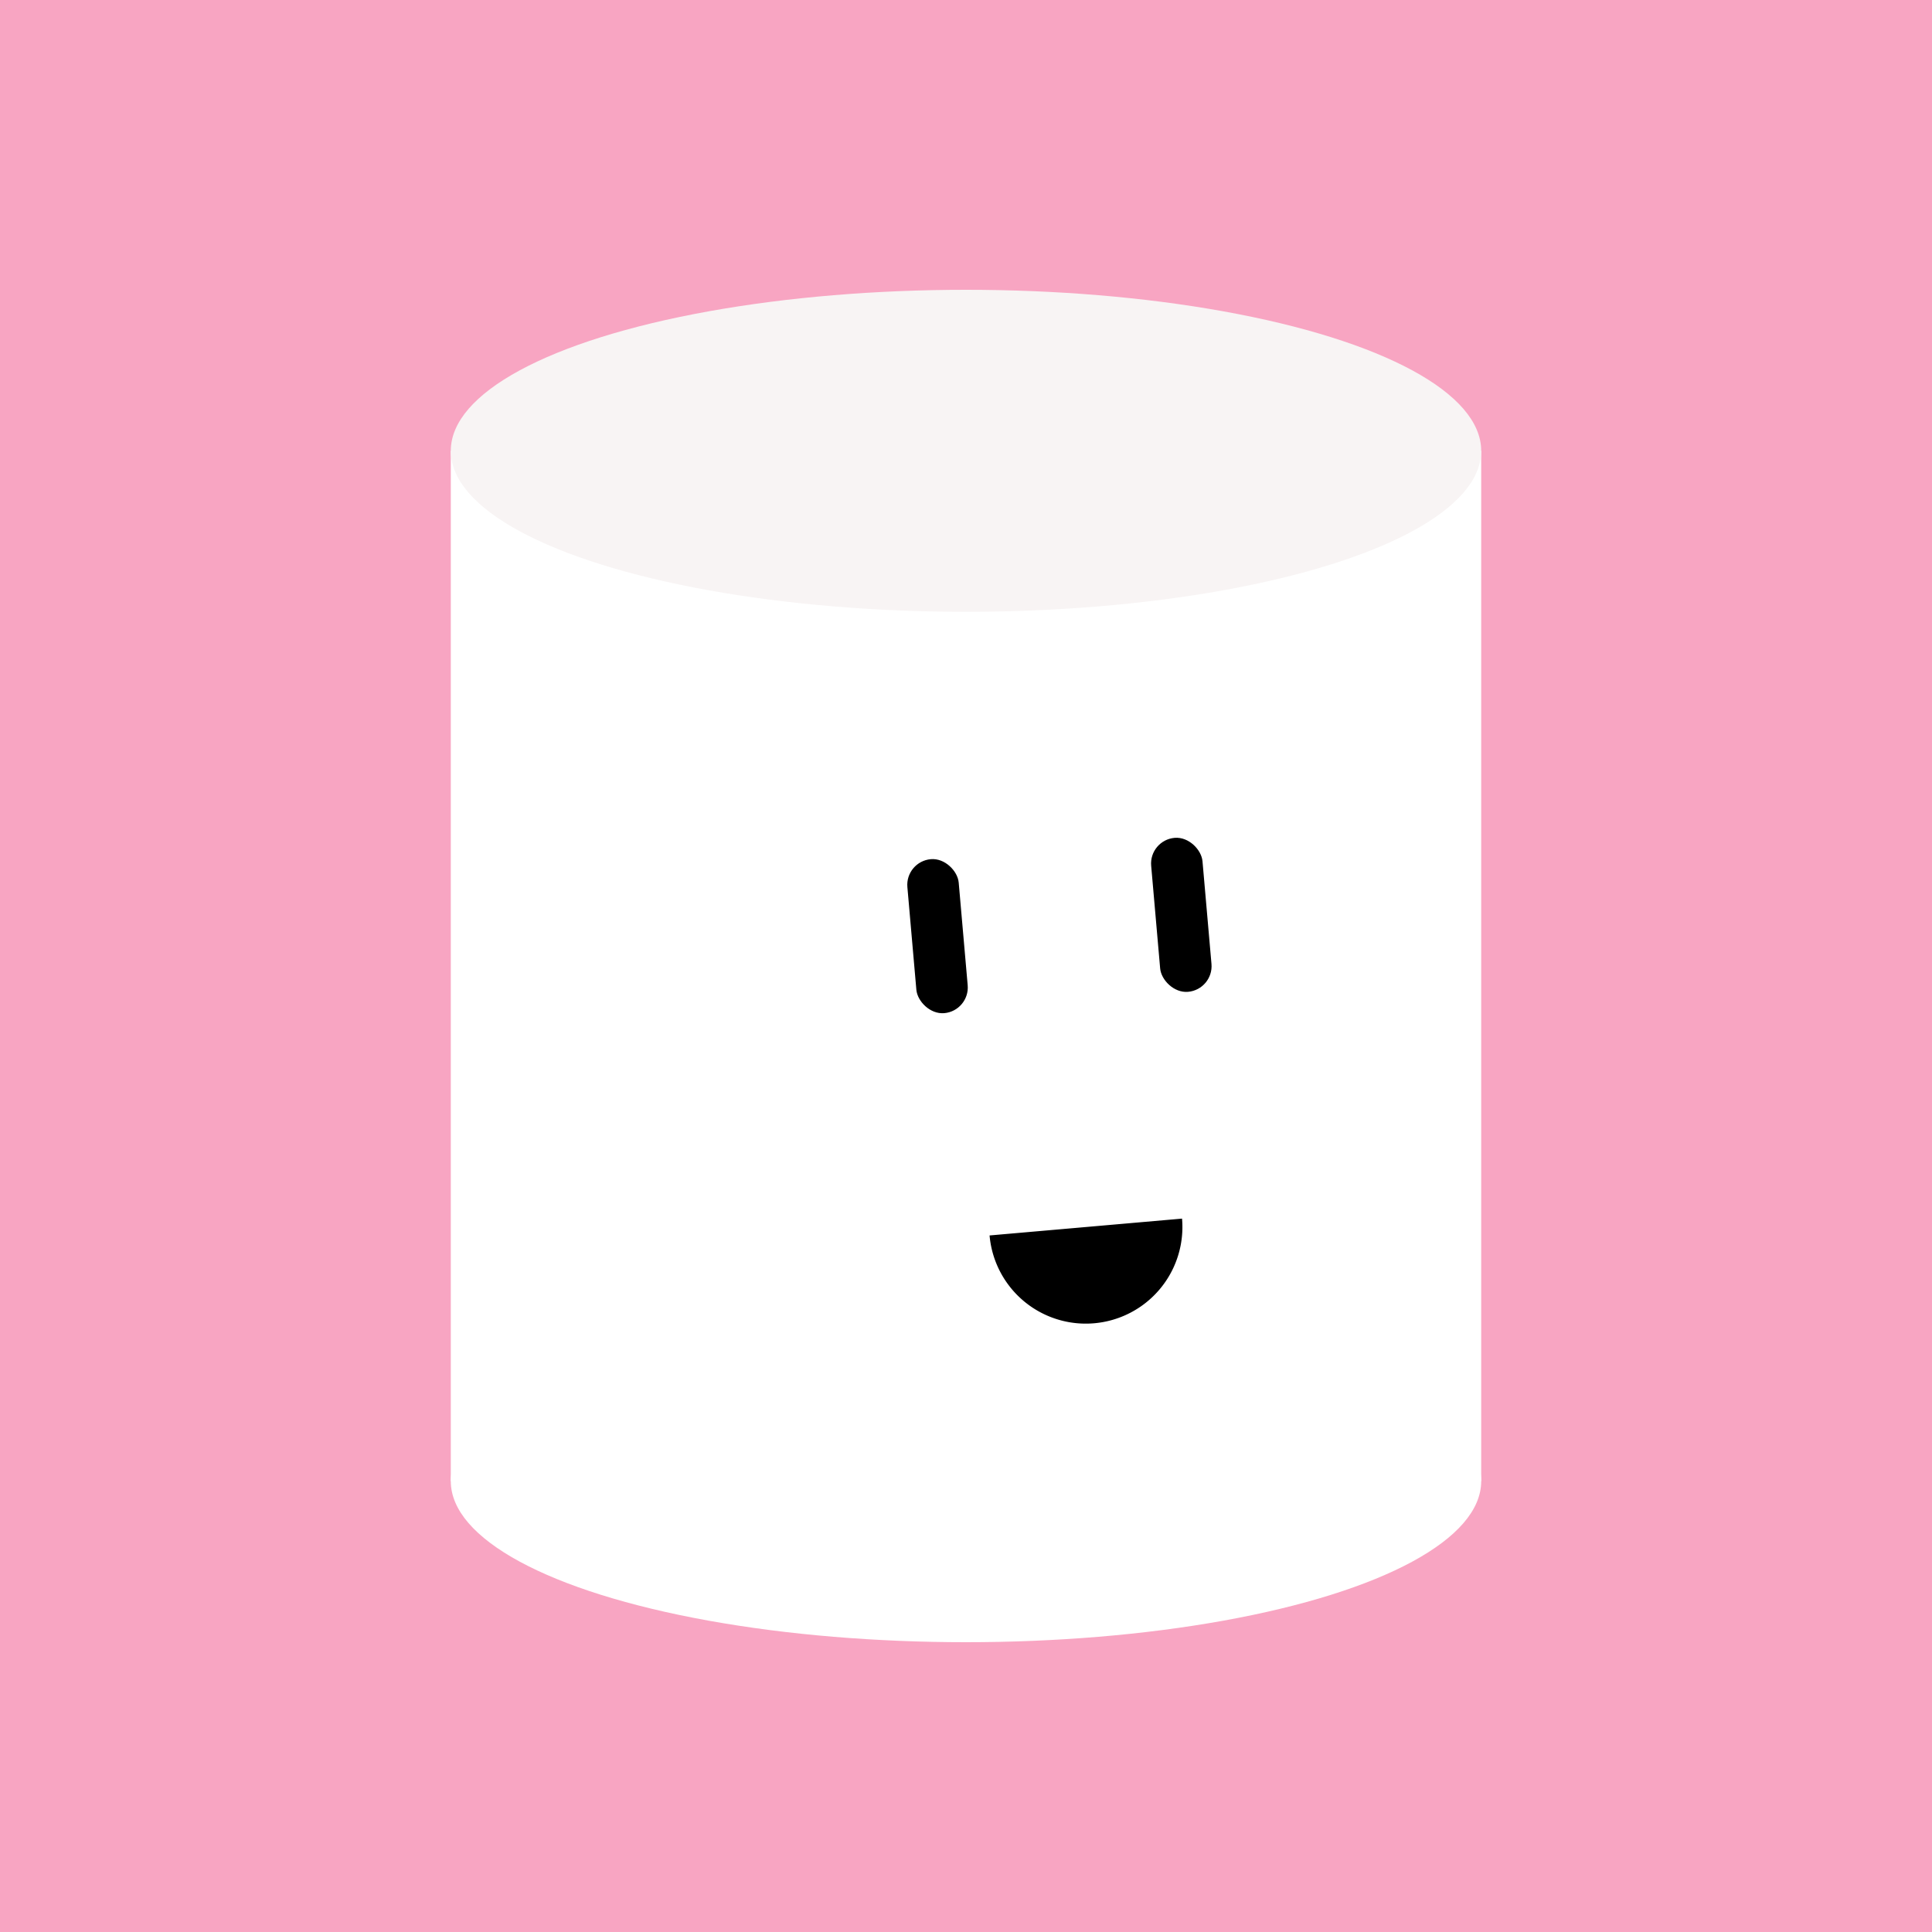
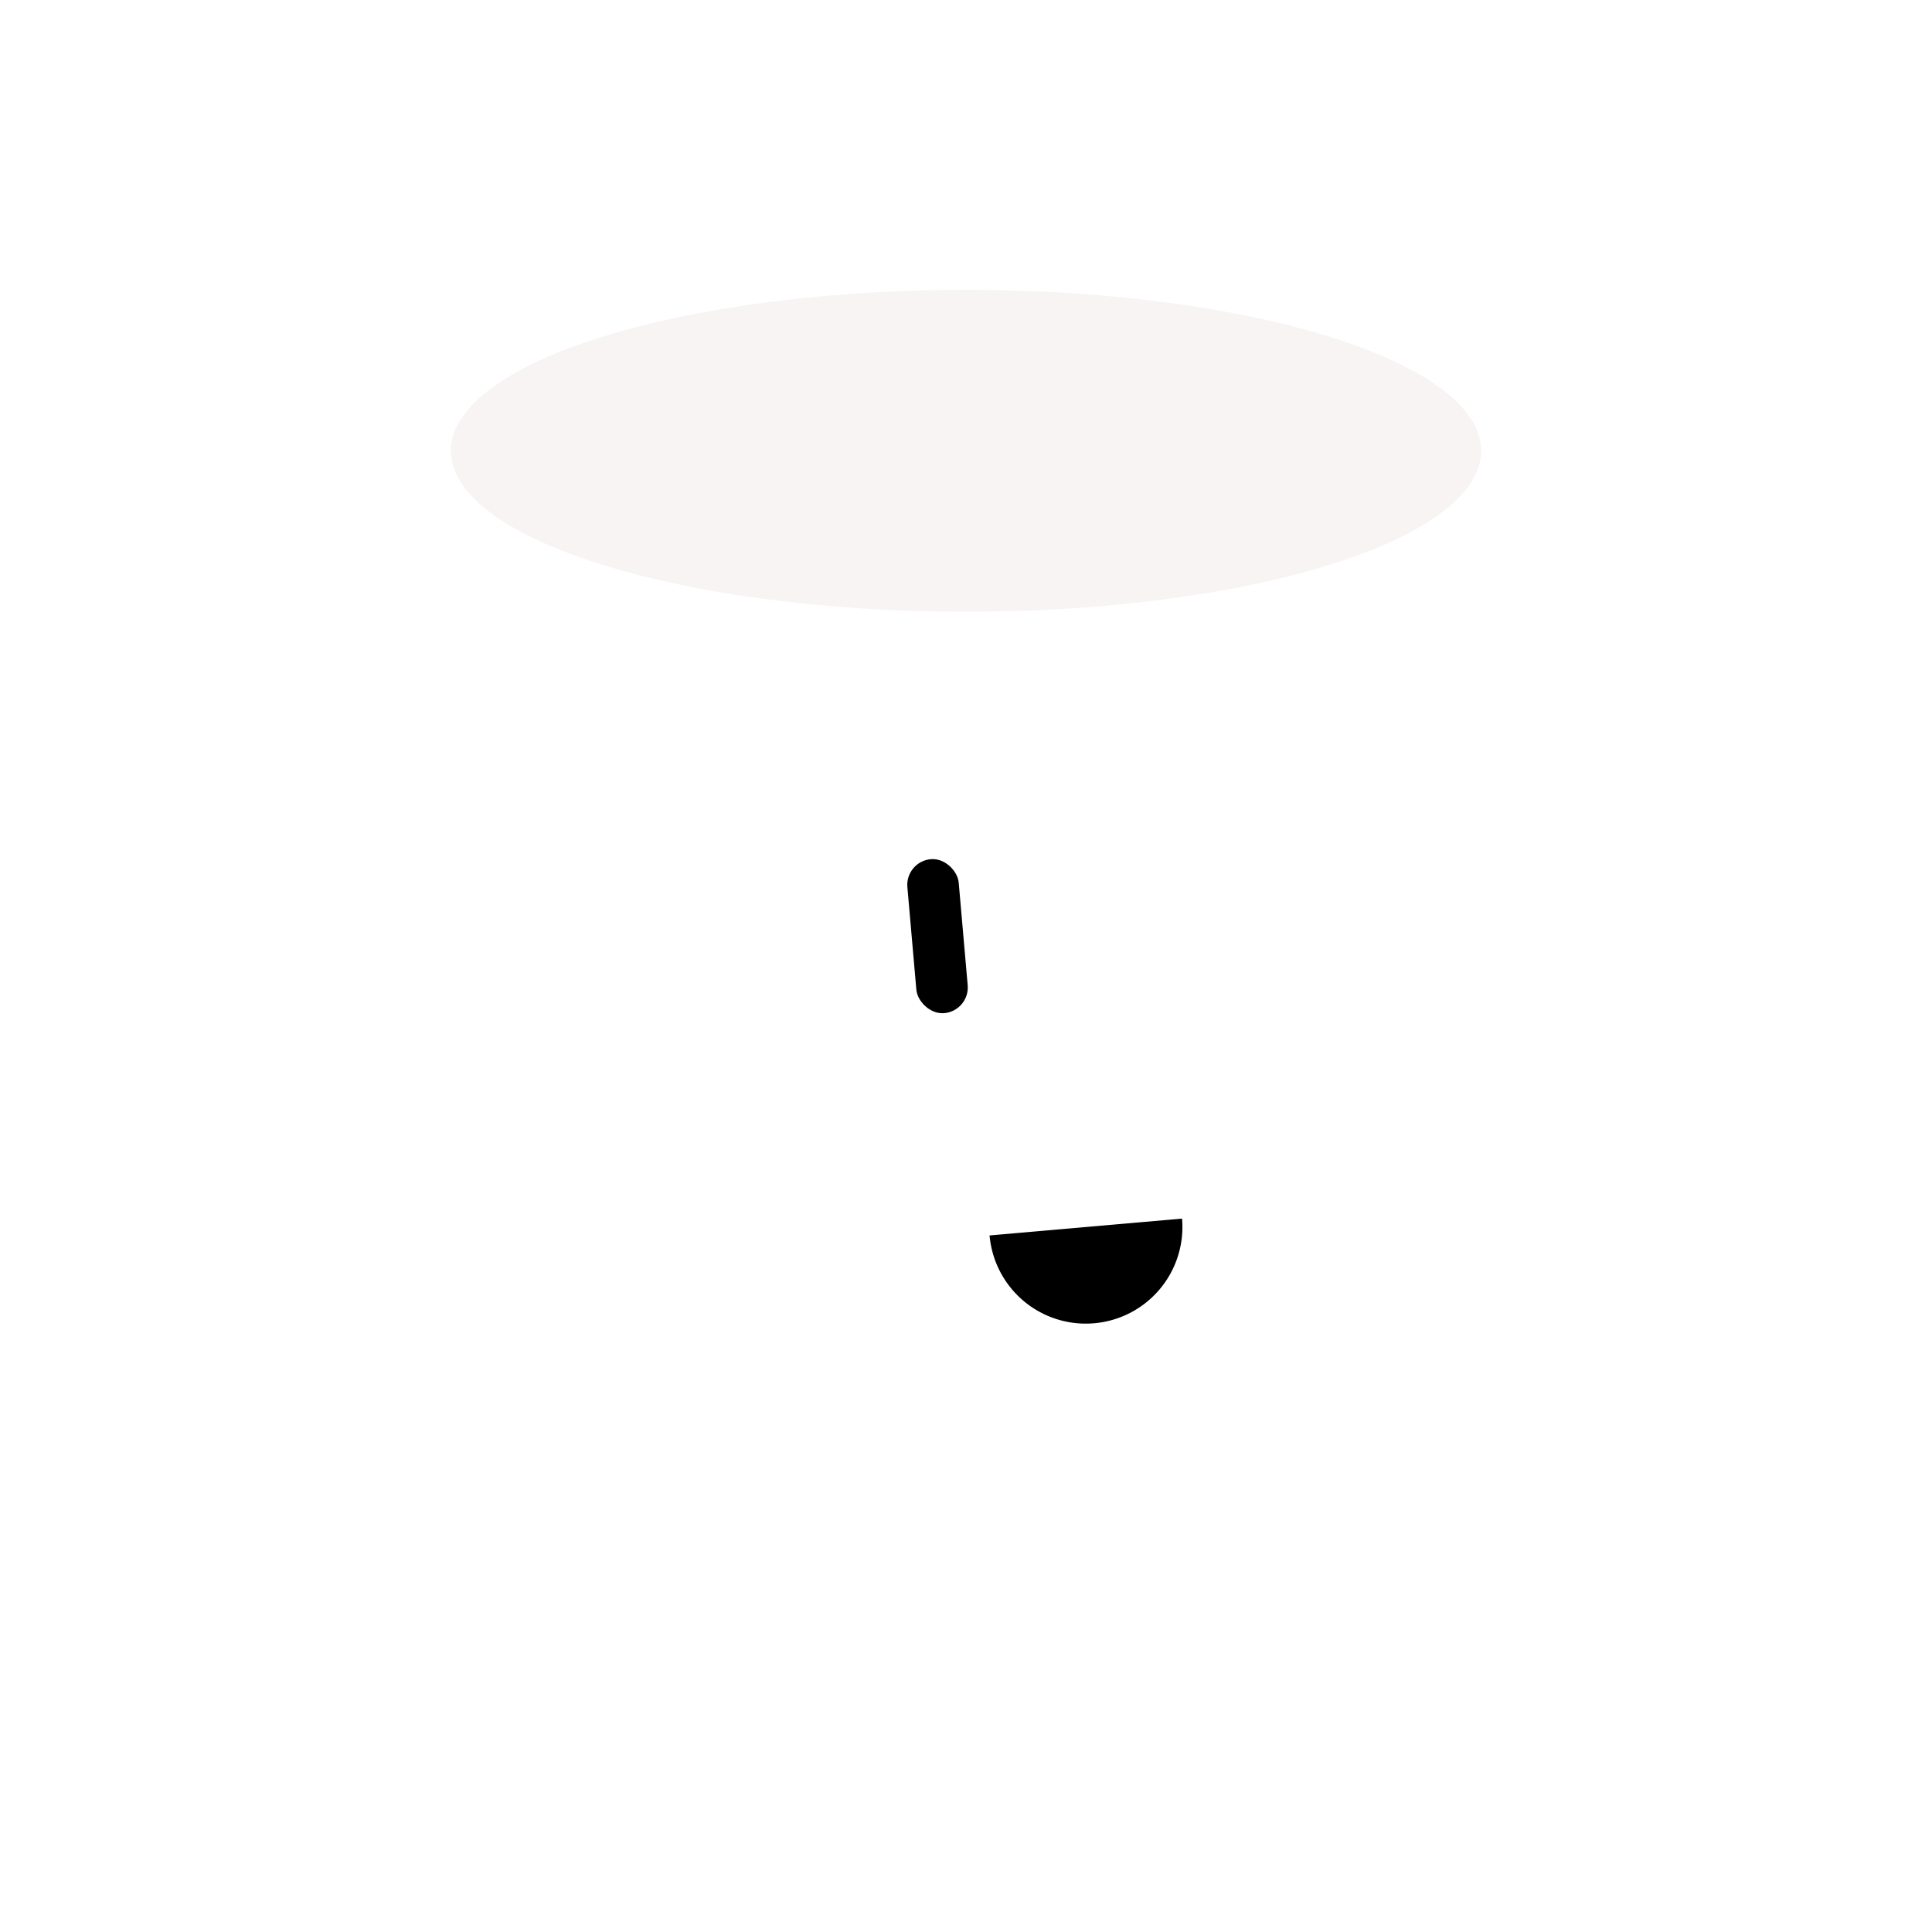
<svg xmlns="http://www.w3.org/2000/svg" width="600" height="600" viewBox="0 0 600 600">
  <style>.lnft,.lnrt{stroke:#000;stroke-linecap:round}.lnft{fill:gray;stroke-width:8;}.lnrt{fill:none;stroke-width:7;stroke-linejoin:bezel}.th{stroke-width:12}.tn{stroke-width:4}.wlrt{stroke:#fff;stroke-width:3}text{font-family:'Comic Sans MS','Comic Sans','Chalkboard SE','Comic Neue',cursive;font-size:12pt}</style>
  <defs>
    <filter id="wavy" x="-50%" y="-50%" width="200%" height="200%">
      <feTurbulence baseFrequency="0" type="fractalNoise" stitchTiles="noStitch">
        <animate id="waves" attributeName="baseFrequency" dur="6s" begin="1.5s;waves.end+1.5s" values="0;0.03;0" keyTimes="0;0.5;1" easing="ease-in-out" />
      </feTurbulence>
      <feDisplacementMap in="SourceGraphic" scale="14" />
    </filter>
  </defs>
-   <rect width="100%" height="100%" fill="#f8a5c2" />
  <g id="chub" filter="url(#wavy)">
-     <ellipse cx="300" cy="460" rx="160" ry="50" fill="#fff" />
    <path fill="#fff" d="M140 140h320v320H140z" />
    <ellipse cx="300" cy="140" rx="160" ry="50" fill="#F8F4F4" />
    <g id="face" transform="rotate(-5 3422.335 -2819.49)">
      <rect x="24" y="-18" width="16" height="48" ry="8" />
-       <rect x="100" y="-18" width="16" height="48" ry="8" />
      <path d="M40,100 a1,1 0 0,0 60,0" />
    </g>
  </g>
</svg>